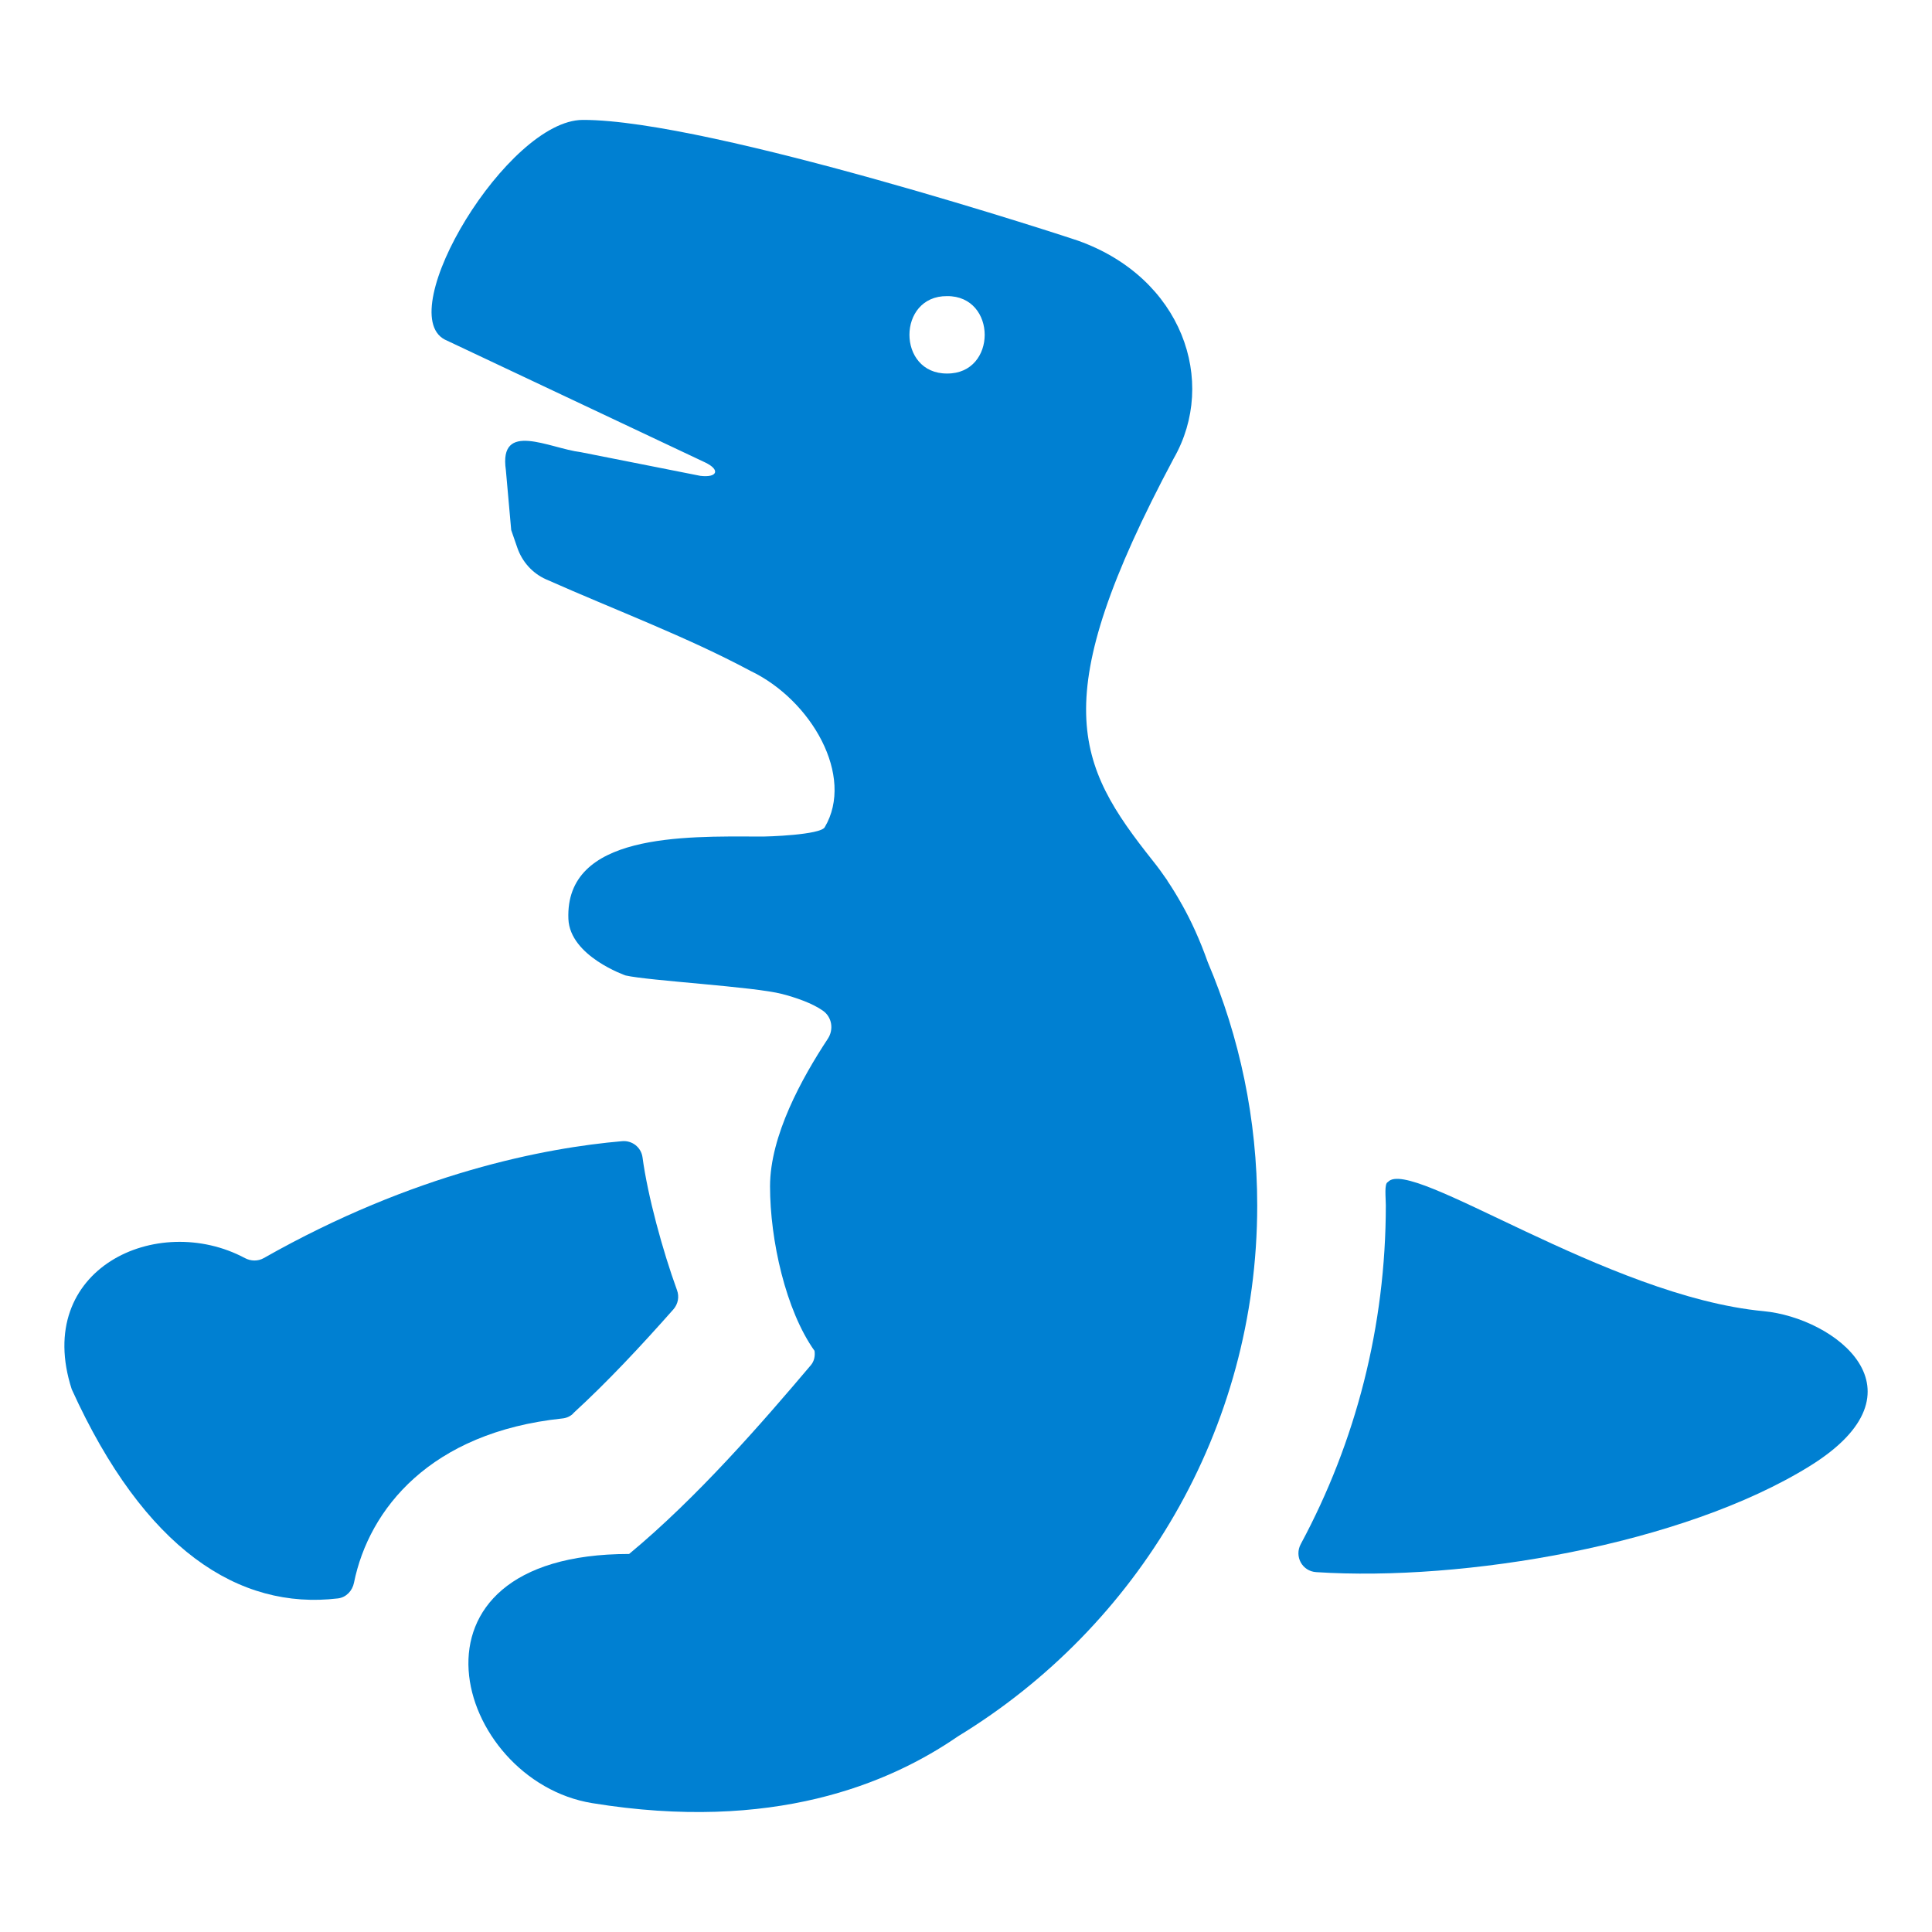
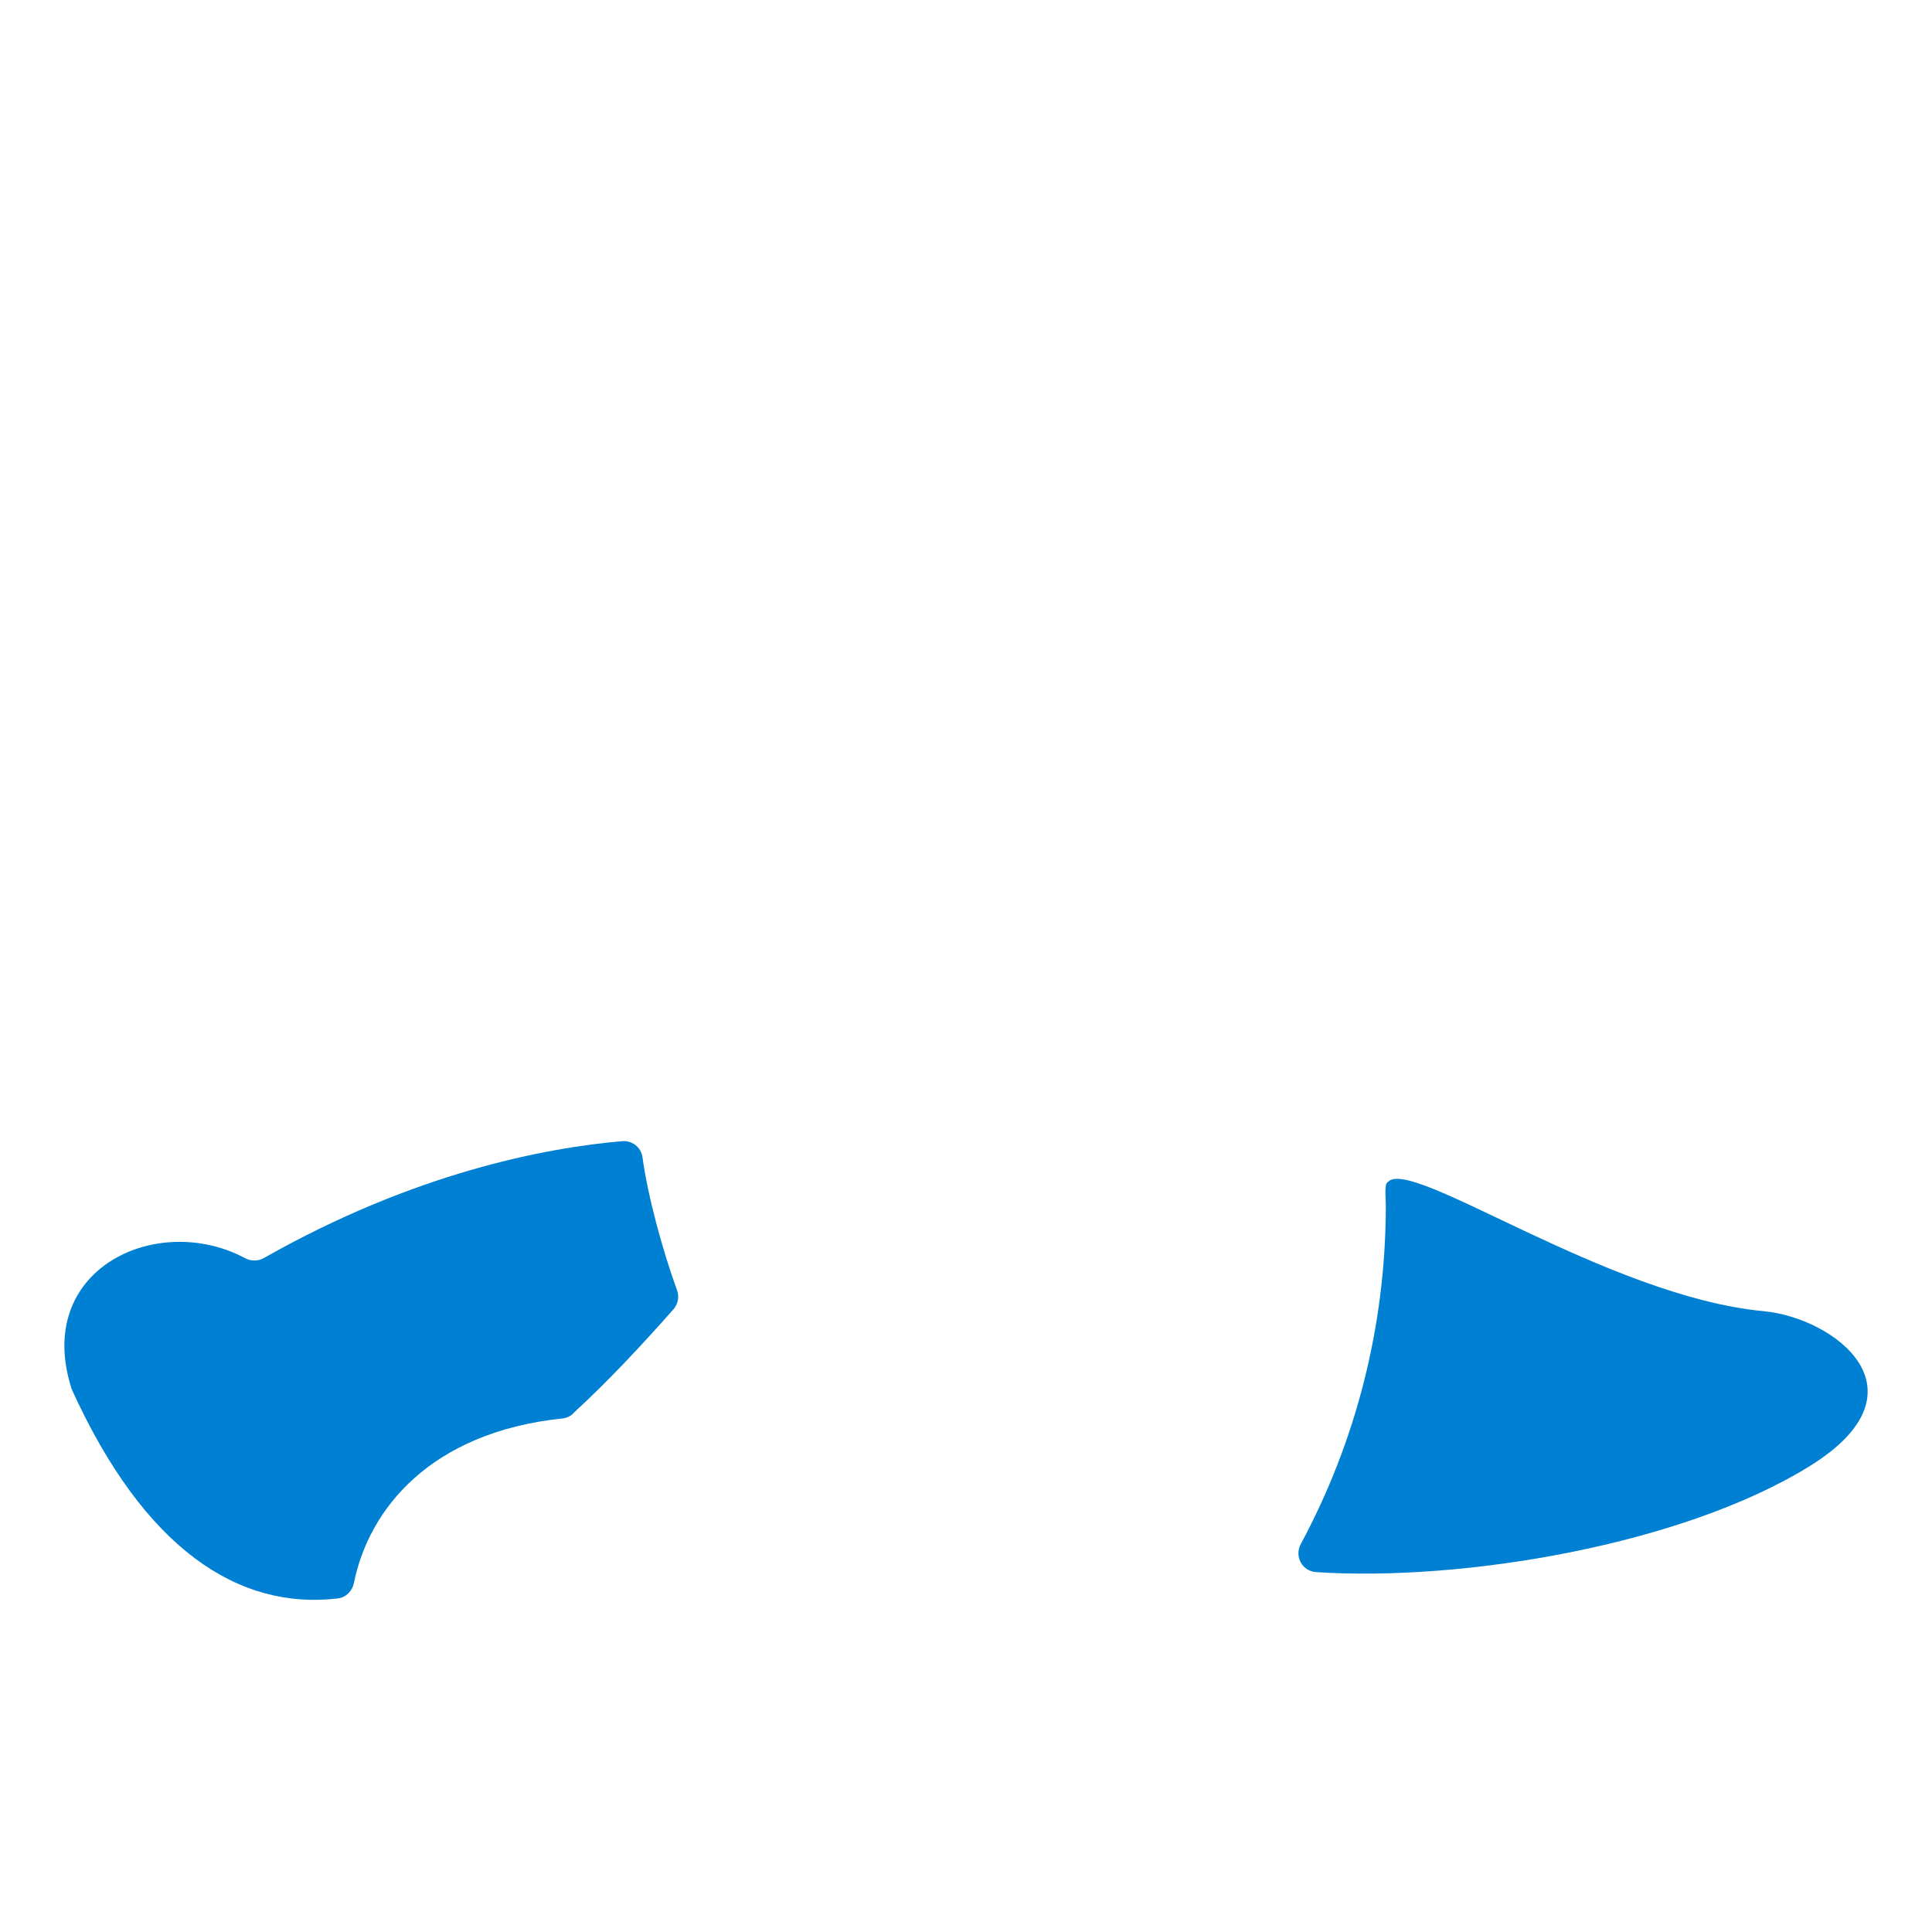
<svg xmlns="http://www.w3.org/2000/svg" id="_レイヤー_1" data-name="レイヤー_1" version="1.1" viewBox="0 0 30 30">
  <g id="c">
-     <path d="M18.348,14.039s-.005-.008-.005-.011c-.069-.123-.141-.24-.213-.347,0-.003-.005-.005-.005-.011-.075-.109-.149-.211-.224-.304h0c-1.189-1.498-1.68-2.49.325-6.249.683-1.194.133-2.805-1.49-3.381-0-.003-5.703-1.88-7.687-1.874-1.168.003-2.954,2.981-2.144,3.41l4.045,1.909c.24.115.189.24-.075.208l-1.858-.368c-.485-.059-1.274-.496-1.162.277l.083.933c.032.093.064.184.096.277.075.216.235.395.445.488,1.093.485,2.181.89,3.173,1.421.949.453,1.624,1.637,1.154,2.429-.069.117-.88.147-1.018.144-1.173-.005-3.015-.048-2.962,1.28.024.579.888.877.888.877.363.083,1.992.173,2.432.288.203.053.461.139.632.259.141.099.171.291.077.435-.403.611-.898,1.506-.898,2.293,0,.832.243,1.925.691,2.554.011.08-.005.16-.056.221-.76.898-1.765,2.056-2.823,2.933-3.746,0-2.709,3.522-.573,3.869,2.802.456,4.607-.299,5.679-1.037h0c2.783-1.696,4.647-4.748,4.647-8.244,0-1.341-.275-2.618-.768-3.778-.123-.347-.259-.643-.403-.898v-.003ZM14.706,4.598c.779-.005.779,1.208,0,1.202-.779.005-.779-1.208,0-1.202ZM16.047,25.933c.853-.853,1.485-1.632,1.96-2.4-.475.768-1.106,1.544-1.96,2.4Z" fill="#0080d2" />
-     <path d="M27.387,20.36c-2.437-.229-5.49-2.41-5.836-2.005-.059.021-.032.24-.032.36,0,1.88-.467,3.674-1.32,5.26-.104.192.021.424.24.437,2.285.149,5.695-.424,7.668-1.65,1.88-1.17.379-2.298-.72-2.402Z" fill="#0080d2" />
+     <path d="M27.387,20.36c-2.437-.229-5.49-2.41-5.836-2.005-.059.021-.032.24-.032.36,0,1.88-.467,3.674-1.32,5.26-.104.192.021.424.24.437,2.285.149,5.695-.424,7.668-1.65,1.88-1.17.379-2.298-.72-2.402" fill="#0080d2" />
    <path d="M8.897,21.949c.533-.488,1.056-1.048,1.56-1.618.072-.083.093-.195.056-.296-.224-.616-.456-1.466-.536-2.064-.021-.155-.16-.264-.315-.251-1.2.104-3.231.491-5.567,1.816-.091.051-.2.048-.291,0-1.362-.728-3.295.168-2.69,2.037,1.13,2.488,2.594,3.431,4.135,3.247.128-.016.224-.12.248-.245.232-1.141,1.184-2.333,3.234-2.549.061-.005.123-.032.168-.075l-.003-.003Z" fill="#0080d2" />
  </g>
</svg>